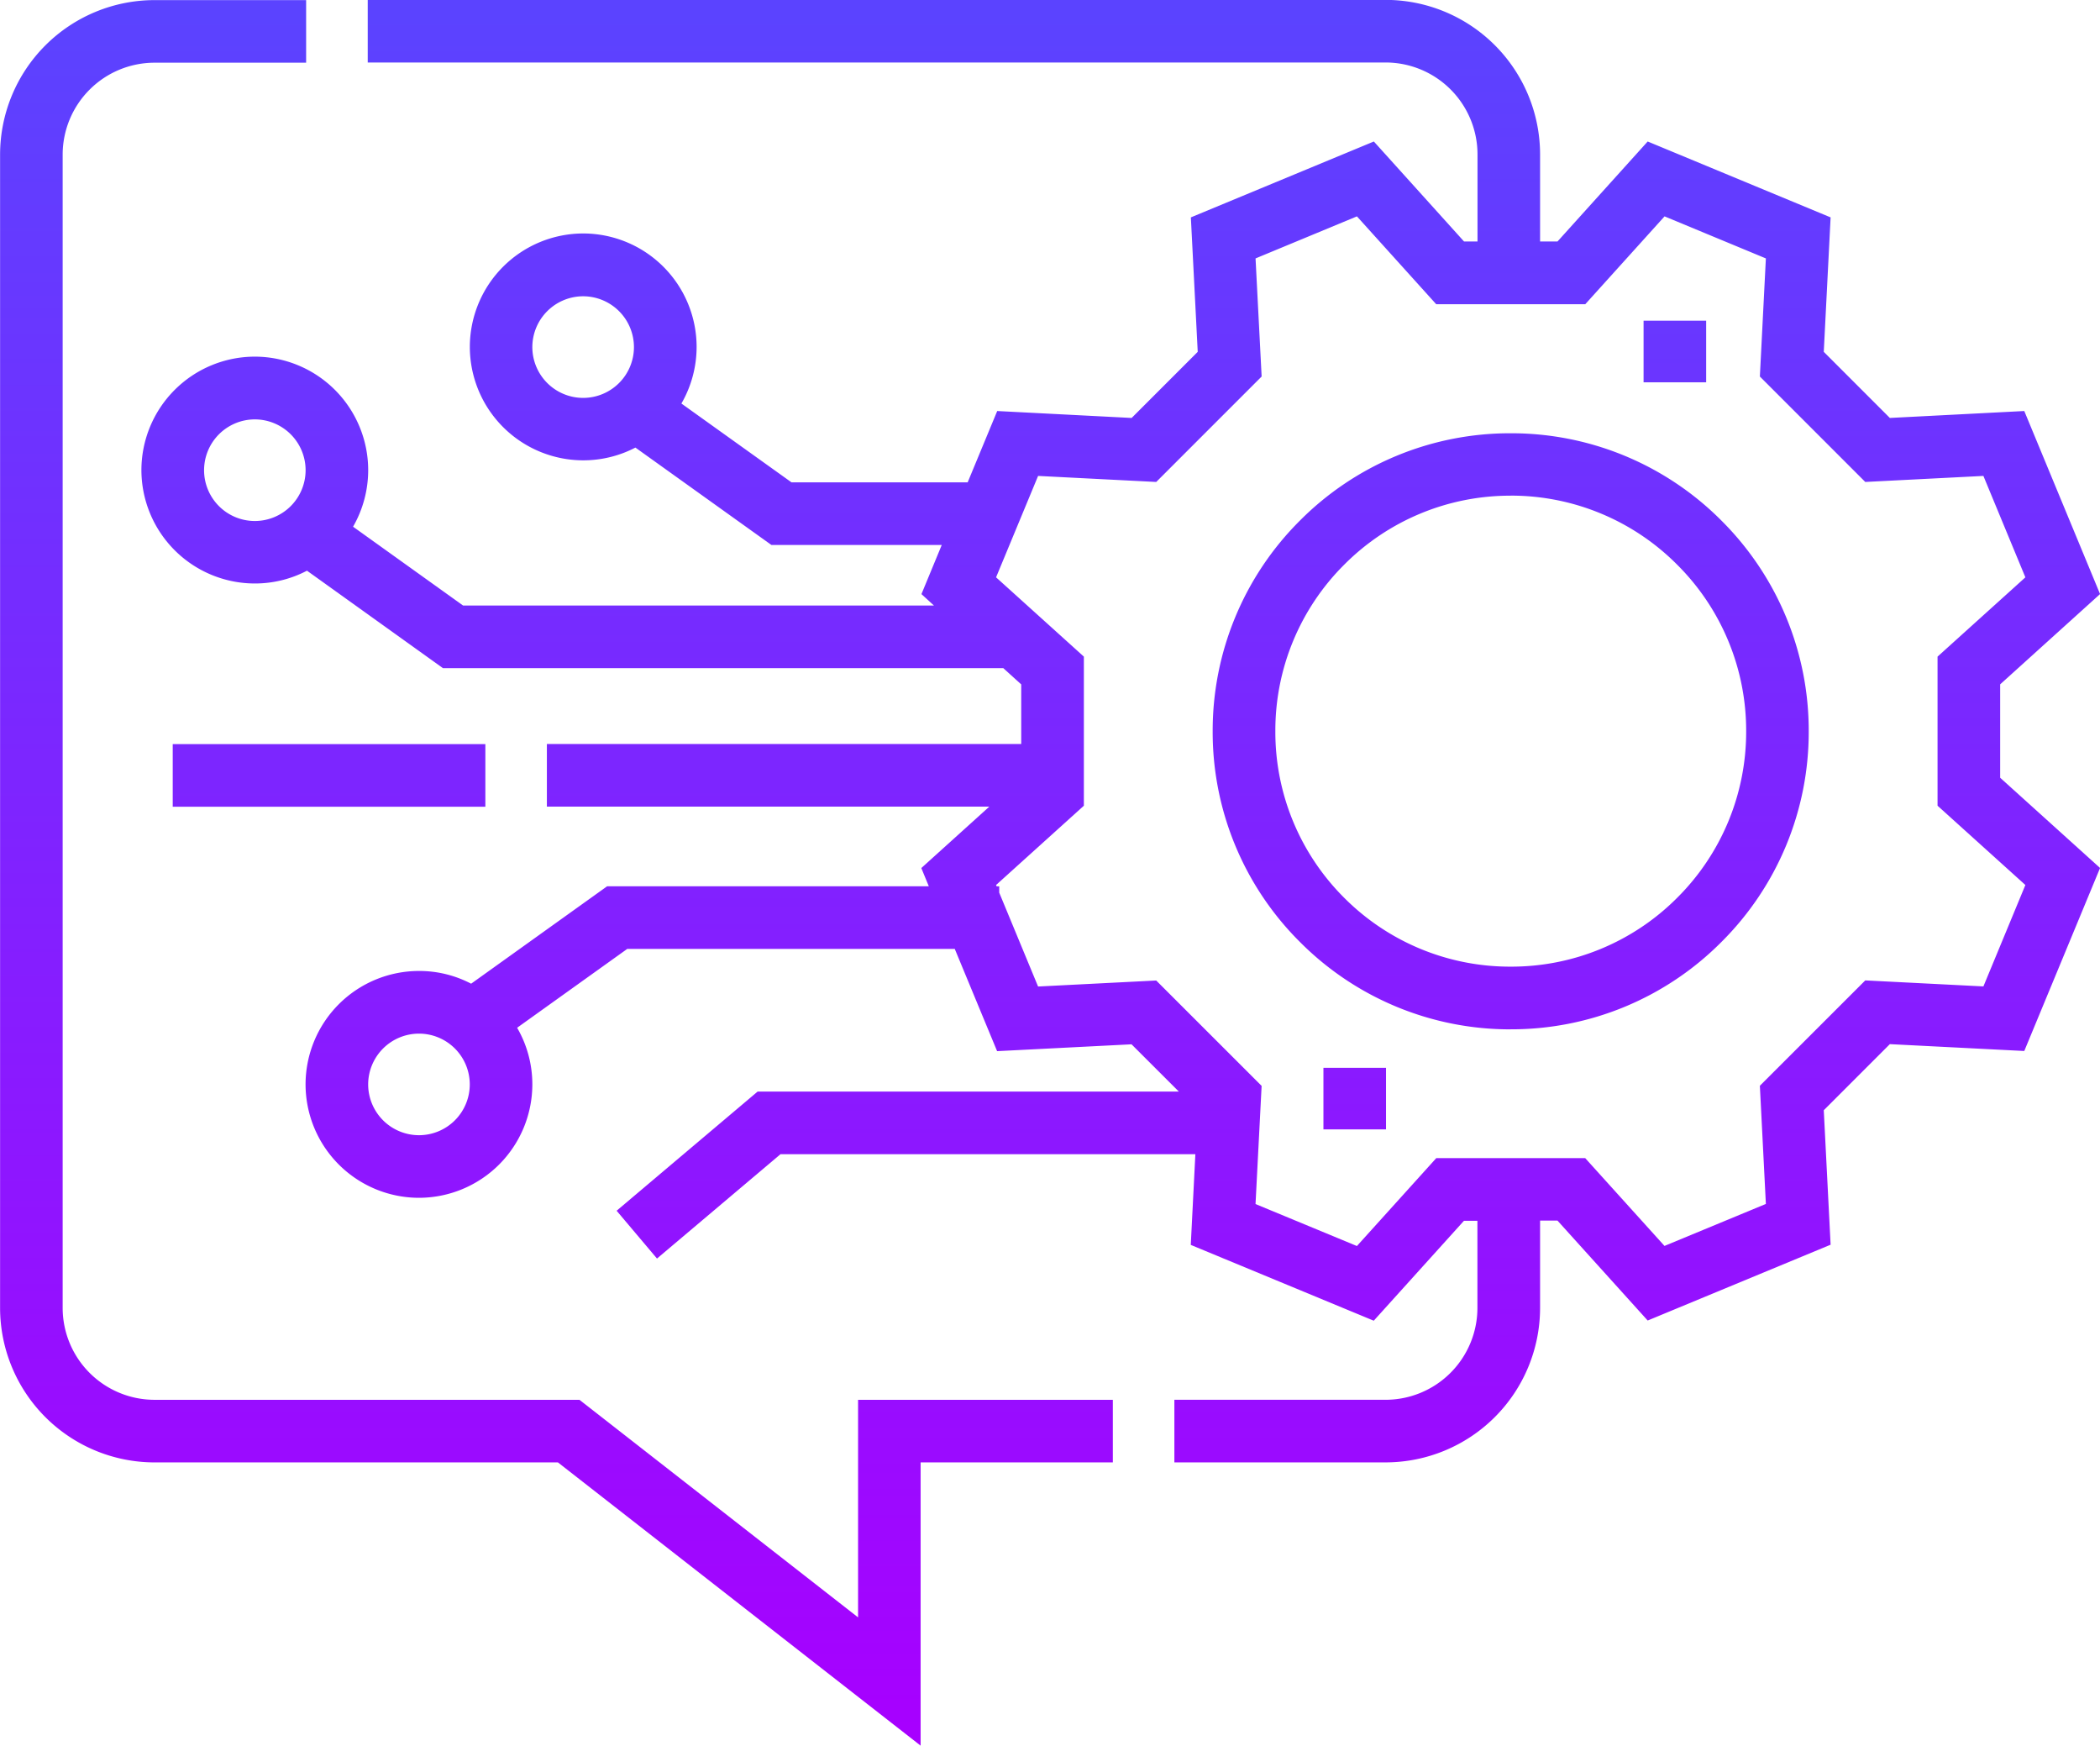
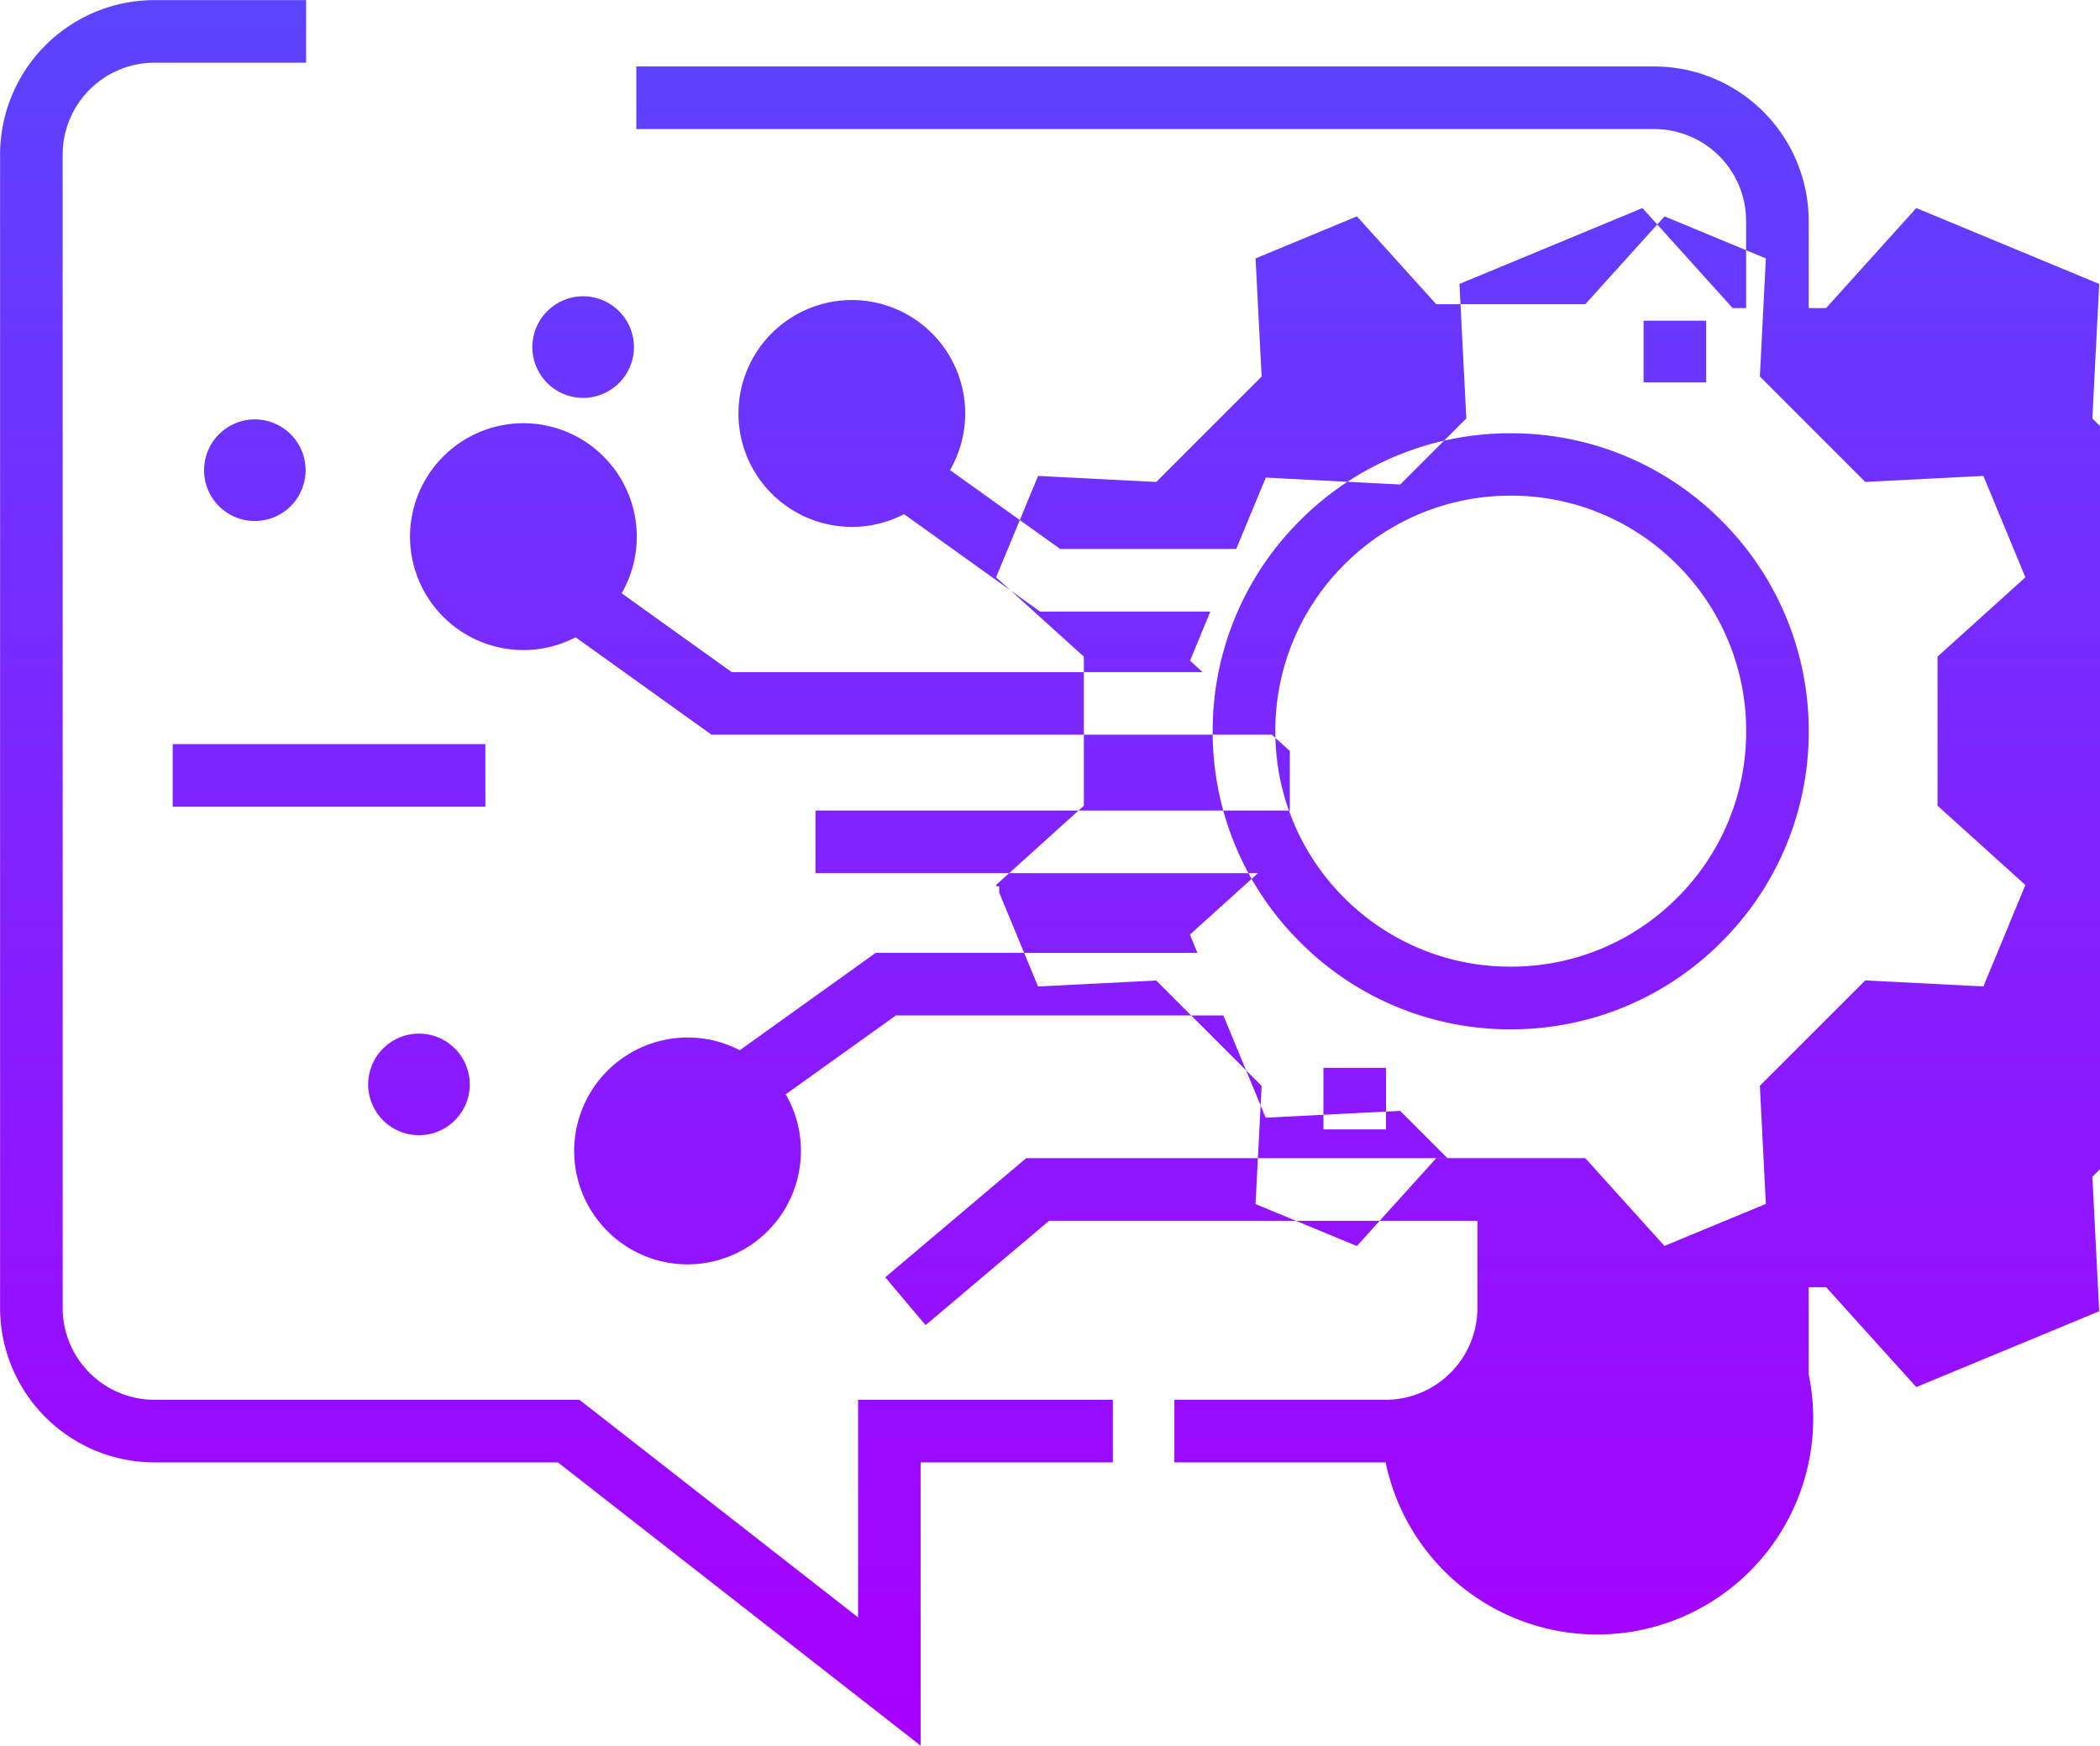
<svg xmlns="http://www.w3.org/2000/svg" width="100.669" height="83.658" viewBox="0 0 100.669 83.658">
  <defs>
    <linearGradient id="linear-gradient" x1="0.5" x2="0.5" y2="1" gradientUnits="objectBoundingBox">
      <stop offset="0" stop-color="#5b43ff" />
      <stop offset="1" stop-color="#a700ff" />
    </linearGradient>
  </defs>
-   <path id="Exclusion_21" data-name="Exclusion 21" d="M-12306.87-11576.341h0l-17.385-13.573h-19.342a7.41,7.41,0,0,1-7.4-7.4v-55.28a7.41,7.41,0,0,1,7.4-7.4h7.271v3h-7.271a4.408,4.408,0,0,0-4.4,4.4v55.28a4.407,4.407,0,0,0,4.4,4.4h20.374l13.356,10.427v-10.427h12.213v3h-9.215v13.574Zm22.293-13.574h-10.127v-3h10.127a4.407,4.407,0,0,0,4.4-4.4v-4.179h-.645l-4.324,4.789-8.772-3.633.22-4.346h-19.888l-5.92,5-1.935-2.291,6.758-5.71h20.194l-2.269-2.266-6.444.328-2.03-4.9h-15.7l-5.279,3.779a5.4,5.4,0,0,1,.729,2.712,5.441,5.441,0,0,1-5.434,5.437,5.442,5.442,0,0,1-5.437-5.437,5.441,5.441,0,0,1,5.437-5.434,5.358,5.358,0,0,1,2.5.61l6.519-4.668h15.421l-.359-.874,3.261-2.945h-21.211v-3h22.739v-2.857l-.859-.778h-26.861l-6.519-4.671a5.369,5.369,0,0,1-2.5.613,5.441,5.441,0,0,1-5.437-5.434,5.443,5.443,0,0,1,5.437-5.437,5.442,5.442,0,0,1,5.434,5.438,5.435,5.435,0,0,1-.725,2.712l5.275,3.778h22.572l-.6-.548.973-2.354h-8.164l-6.521-4.668a5.407,5.407,0,0,1-2.5.611,5.441,5.441,0,0,1-5.437-5.435,5.442,5.442,0,0,1,5.437-5.437,5.441,5.441,0,0,1,5.434,5.437,5.431,5.431,0,0,1-.729,2.713l5.279,3.778h8.443l1.417-3.419,6.444.332,3.168-3.168-.329-6.444,8.772-3.637,4.324,4.793h.645v-4.179a4.408,4.408,0,0,0-4.4-4.4h-48.8v-3h48.8a7.41,7.41,0,0,1,7.4,7.4v4.179h.834l4.324-4.793,8.769,3.637-.328,6.444,3.168,3.168,6.444-.332,3.633,8.772-4.789,4.327v4.476l4.789,4.324-3.633,8.771-6.444-.328-3.168,3.168.328,6.444-8.769,3.633-4.324-4.789h-.834v4.179A7.41,7.41,0,0,1-12284.577-11589.915Zm2.421-14.581h7.147l3.8,4.207,4.86-2.012-.288-5.663,5.053-5.05,5.663.288,2.012-4.86-4.21-3.8v-7.145l4.21-3.8-2.012-4.86-5.663.289-5.053-5.053.288-5.66-4.857-2.015-3.8,4.209h-7.147l-3.8-4.209-4.86,2.015.292,5.66-5.053,5.053-5.663-.289-2.015,4.86,4.209,3.8v7.145l-4.209,3.8.027.065h.124v.3l1.863,4.5,5.663-.288,5.053,5.05-.292,5.663,4.86,2.012,3.8-4.207Zm-48.759-5.967a2.438,2.438,0,0,0-2.437,2.434,2.438,2.438,0,0,0,2.437,2.434,2.436,2.436,0,0,0,2.434-2.434A2.436,2.436,0,0,0-12330.915-11610.463Zm-7.87-29.437a2.437,2.437,0,0,0-2.433,2.437,2.435,2.435,0,0,0,2.433,2.433,2.436,2.436,0,0,0,2.434-2.433A2.438,2.438,0,0,0-12338.785-11639.9Zm15.74-5.9a2.439,2.439,0,0,0-2.437,2.436,2.438,2.438,0,0,0,2.437,2.434,2.436,2.436,0,0,0,2.434-2.434A2.438,2.438,0,0,0-12323.045-11645.8Zm38.486,39.927h-3v-2.951h3v2.95Zm5.976-4.795a14.2,14.2,0,0,1-10.1-4.185,14.187,14.187,0,0,1-4.185-10.1,14.2,14.2,0,0,1,4.185-10.1,14.2,14.2,0,0,1,10.1-4.182,14.2,14.2,0,0,1,10.1,4.182,14.2,14.2,0,0,1,4.188,10.1,14.19,14.19,0,0,1-4.187,10.1A14.191,14.191,0,0,1-12278.583-11610.67Zm0-25.576a11.217,11.217,0,0,0-7.981,3.308,11.215,11.215,0,0,0-3.3,7.981,11.218,11.218,0,0,0,3.3,7.982,11.216,11.216,0,0,0,7.981,3.3,11.217,11.217,0,0,0,7.982-3.3,11.218,11.218,0,0,0,3.307-7.982,11.218,11.218,0,0,0-3.307-7.981A11.219,11.219,0,0,0-12278.583-11636.246Zm-49.151,14.906h-14.987v-3h14.987v3Zm58.522-20.34h-3v-2.951h3v2.95Z" transform="translate(12351.001 11659.999)" fill="url(#linear-gradient)" />
+   <path id="Exclusion_21" data-name="Exclusion 21" d="M-12306.87-11576.341h0l-17.385-13.573h-19.342a7.41,7.41,0,0,1-7.4-7.4v-55.28a7.41,7.41,0,0,1,7.4-7.4h7.271v3h-7.271a4.408,4.408,0,0,0-4.4,4.4v55.28a4.407,4.407,0,0,0,4.4,4.4h20.374l13.356,10.427v-10.427h12.213v3h-9.215v13.574Zm22.293-13.574h-10.127v-3h10.127a4.407,4.407,0,0,0,4.4-4.4v-4.179h-.645h-19.888l-5.92,5-1.935-2.291,6.758-5.71h20.194l-2.269-2.266-6.444.328-2.03-4.9h-15.7l-5.279,3.779a5.4,5.4,0,0,1,.729,2.712,5.441,5.441,0,0,1-5.434,5.437,5.442,5.442,0,0,1-5.437-5.437,5.441,5.441,0,0,1,5.437-5.434,5.358,5.358,0,0,1,2.5.61l6.519-4.668h15.421l-.359-.874,3.261-2.945h-21.211v-3h22.739v-2.857l-.859-.778h-26.861l-6.519-4.671a5.369,5.369,0,0,1-2.5.613,5.441,5.441,0,0,1-5.437-5.434,5.443,5.443,0,0,1,5.437-5.437,5.442,5.442,0,0,1,5.434,5.438,5.435,5.435,0,0,1-.725,2.712l5.275,3.778h22.572l-.6-.548.973-2.354h-8.164l-6.521-4.668a5.407,5.407,0,0,1-2.5.611,5.441,5.441,0,0,1-5.437-5.435,5.442,5.442,0,0,1,5.437-5.437,5.441,5.441,0,0,1,5.434,5.437,5.431,5.431,0,0,1-.729,2.713l5.279,3.778h8.443l1.417-3.419,6.444.332,3.168-3.168-.329-6.444,8.772-3.637,4.324,4.793h.645v-4.179a4.408,4.408,0,0,0-4.4-4.4h-48.8v-3h48.8a7.41,7.41,0,0,1,7.4,7.4v4.179h.834l4.324-4.793,8.769,3.637-.328,6.444,3.168,3.168,6.444-.332,3.633,8.772-4.789,4.327v4.476l4.789,4.324-3.633,8.771-6.444-.328-3.168,3.168.328,6.444-8.769,3.633-4.324-4.789h-.834v4.179A7.41,7.41,0,0,1-12284.577-11589.915Zm2.421-14.581h7.147l3.8,4.207,4.86-2.012-.288-5.663,5.053-5.05,5.663.288,2.012-4.86-4.21-3.8v-7.145l4.21-3.8-2.012-4.86-5.663.289-5.053-5.053.288-5.66-4.857-2.015-3.8,4.209h-7.147l-3.8-4.209-4.86,2.015.292,5.66-5.053,5.053-5.663-.289-2.015,4.86,4.209,3.8v7.145l-4.209,3.8.027.065h.124v.3l1.863,4.5,5.663-.288,5.053,5.05-.292,5.663,4.86,2.012,3.8-4.207Zm-48.759-5.967a2.438,2.438,0,0,0-2.437,2.434,2.438,2.438,0,0,0,2.437,2.434,2.436,2.436,0,0,0,2.434-2.434A2.436,2.436,0,0,0-12330.915-11610.463Zm-7.87-29.437a2.437,2.437,0,0,0-2.433,2.437,2.435,2.435,0,0,0,2.433,2.433,2.436,2.436,0,0,0,2.434-2.433A2.438,2.438,0,0,0-12338.785-11639.9Zm15.74-5.9a2.439,2.439,0,0,0-2.437,2.436,2.438,2.438,0,0,0,2.437,2.434,2.436,2.436,0,0,0,2.434-2.434A2.438,2.438,0,0,0-12323.045-11645.8Zm38.486,39.927h-3v-2.951h3v2.95Zm5.976-4.795a14.2,14.2,0,0,1-10.1-4.185,14.187,14.187,0,0,1-4.185-10.1,14.2,14.2,0,0,1,4.185-10.1,14.2,14.2,0,0,1,10.1-4.182,14.2,14.2,0,0,1,10.1,4.182,14.2,14.2,0,0,1,4.188,10.1,14.19,14.19,0,0,1-4.187,10.1A14.191,14.191,0,0,1-12278.583-11610.67Zm0-25.576a11.217,11.217,0,0,0-7.981,3.308,11.215,11.215,0,0,0-3.3,7.981,11.218,11.218,0,0,0,3.3,7.982,11.216,11.216,0,0,0,7.981,3.3,11.217,11.217,0,0,0,7.982-3.3,11.218,11.218,0,0,0,3.307-7.982,11.218,11.218,0,0,0-3.307-7.981A11.219,11.219,0,0,0-12278.583-11636.246Zm-49.151,14.906h-14.987v-3h14.987v3Zm58.522-20.34h-3v-2.951h3v2.95Z" transform="translate(12351.001 11659.999)" fill="url(#linear-gradient)" />
</svg>